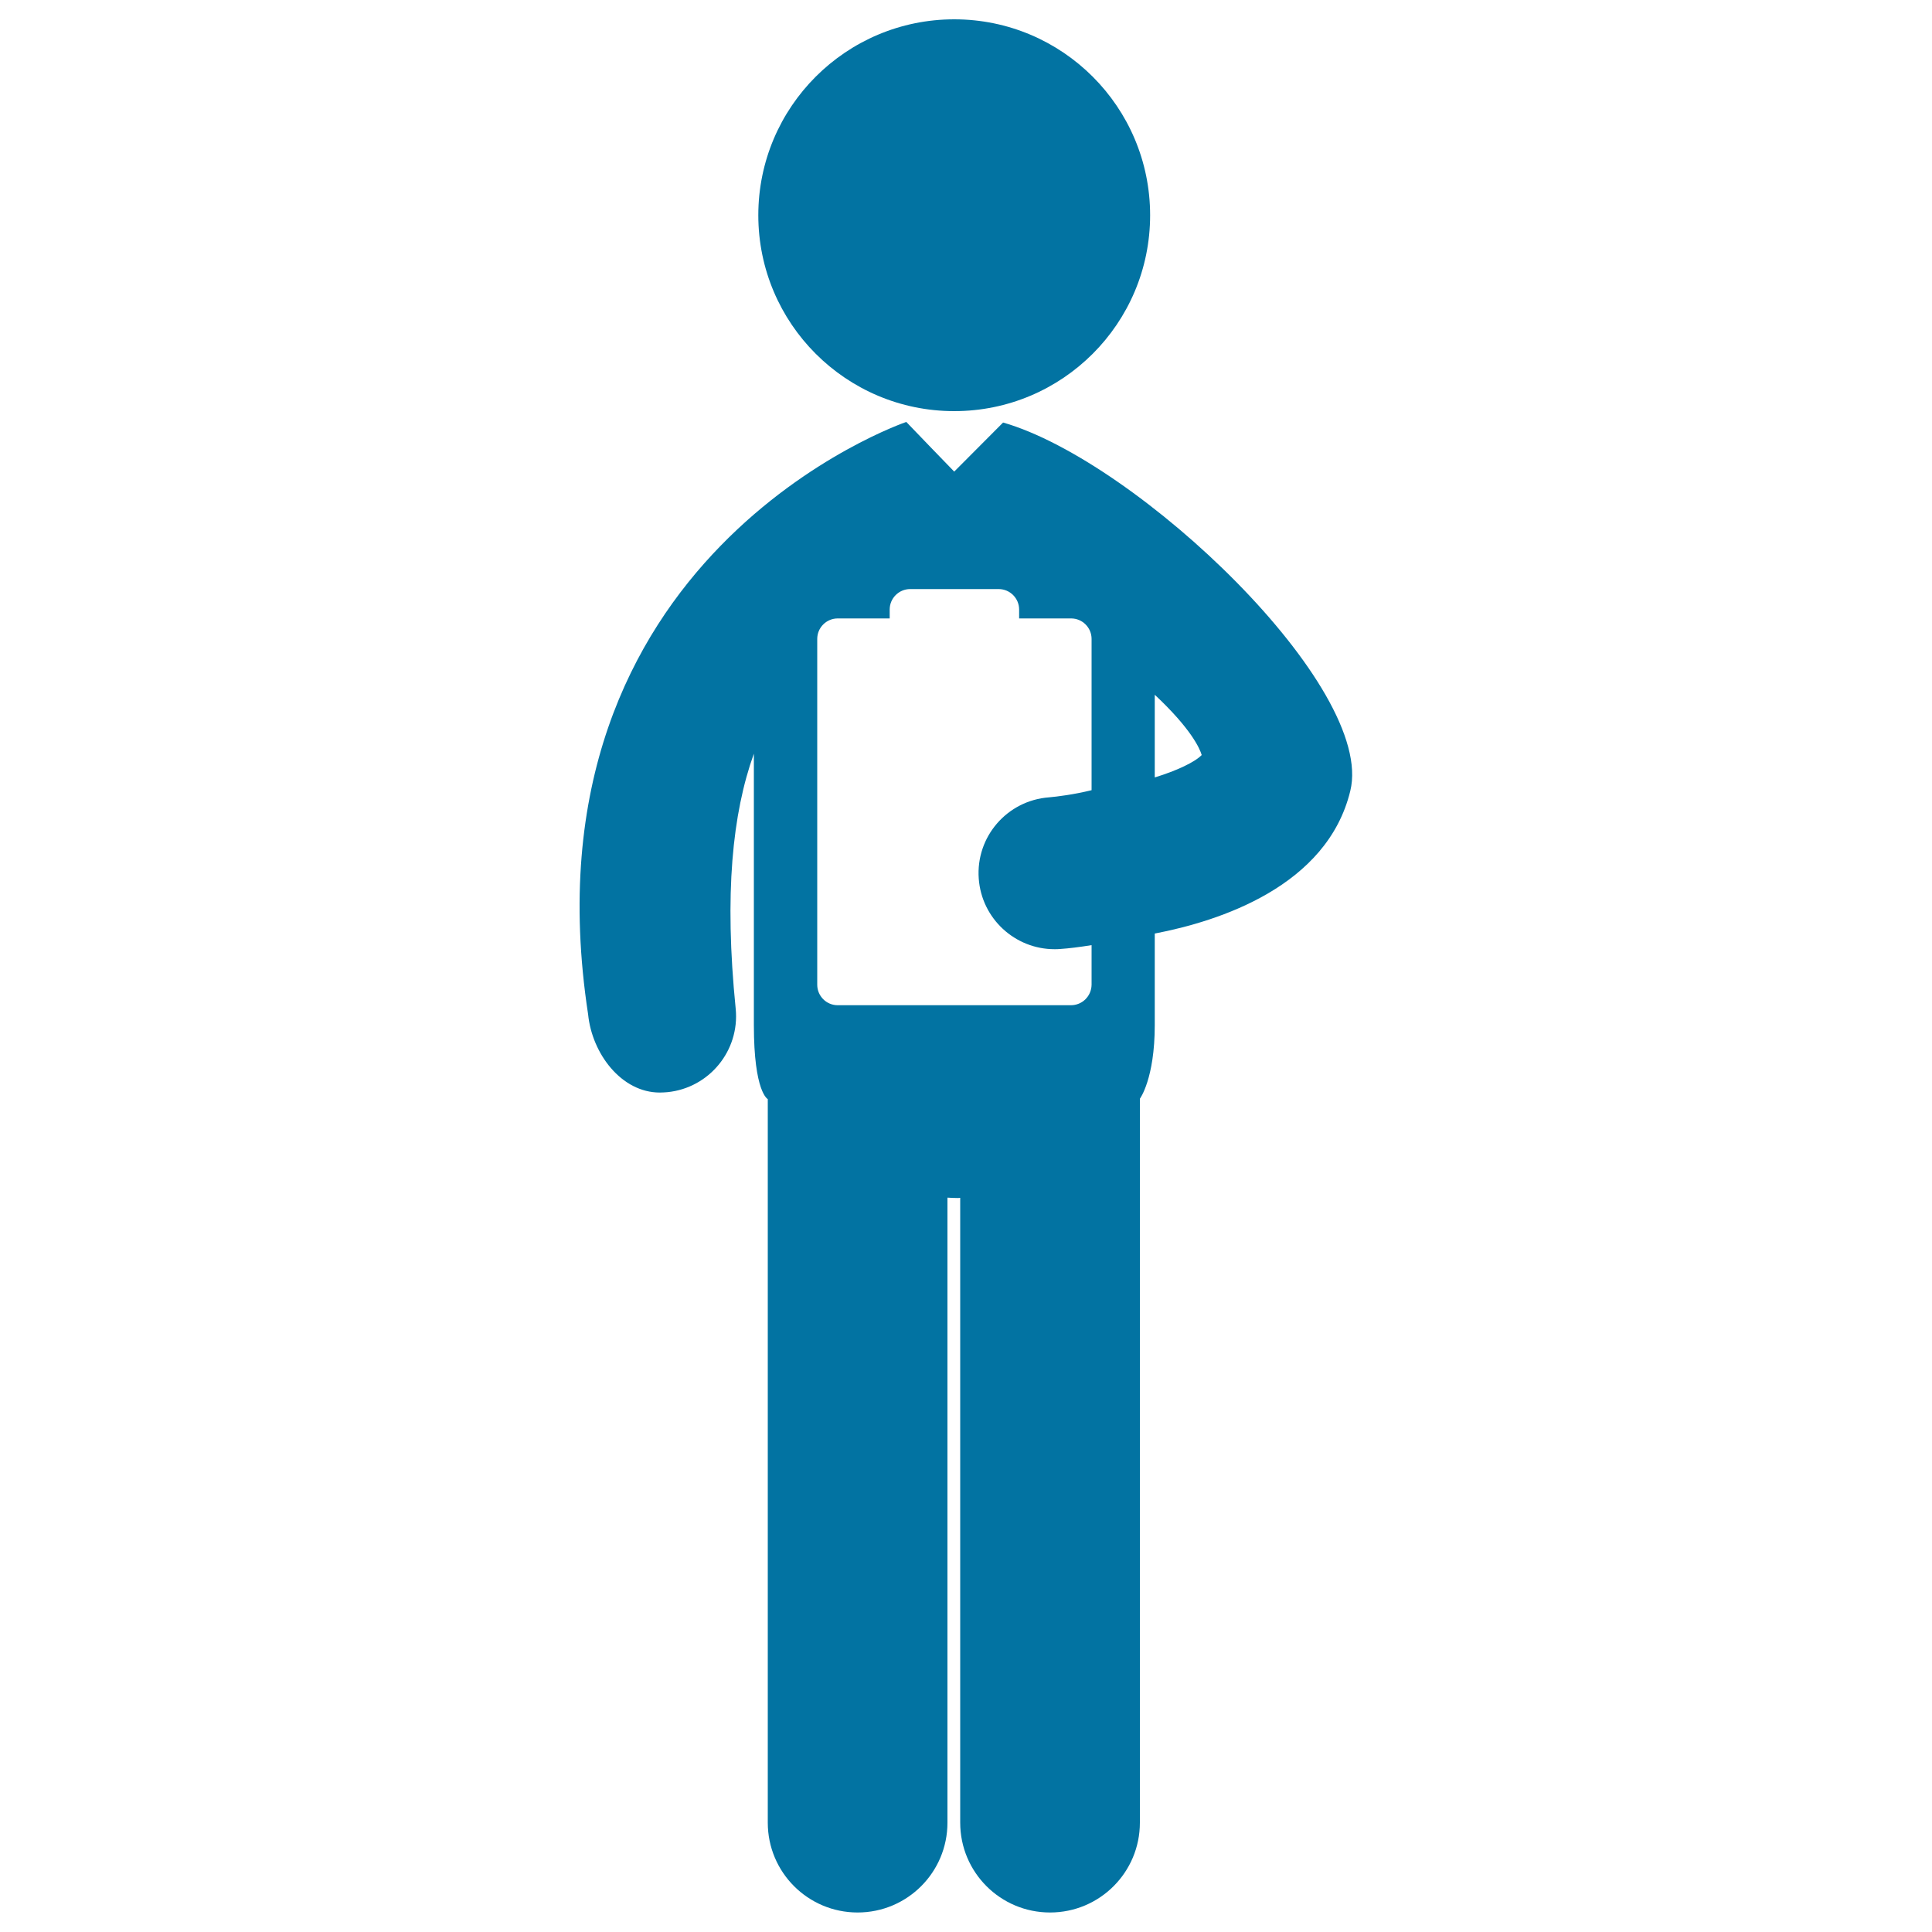
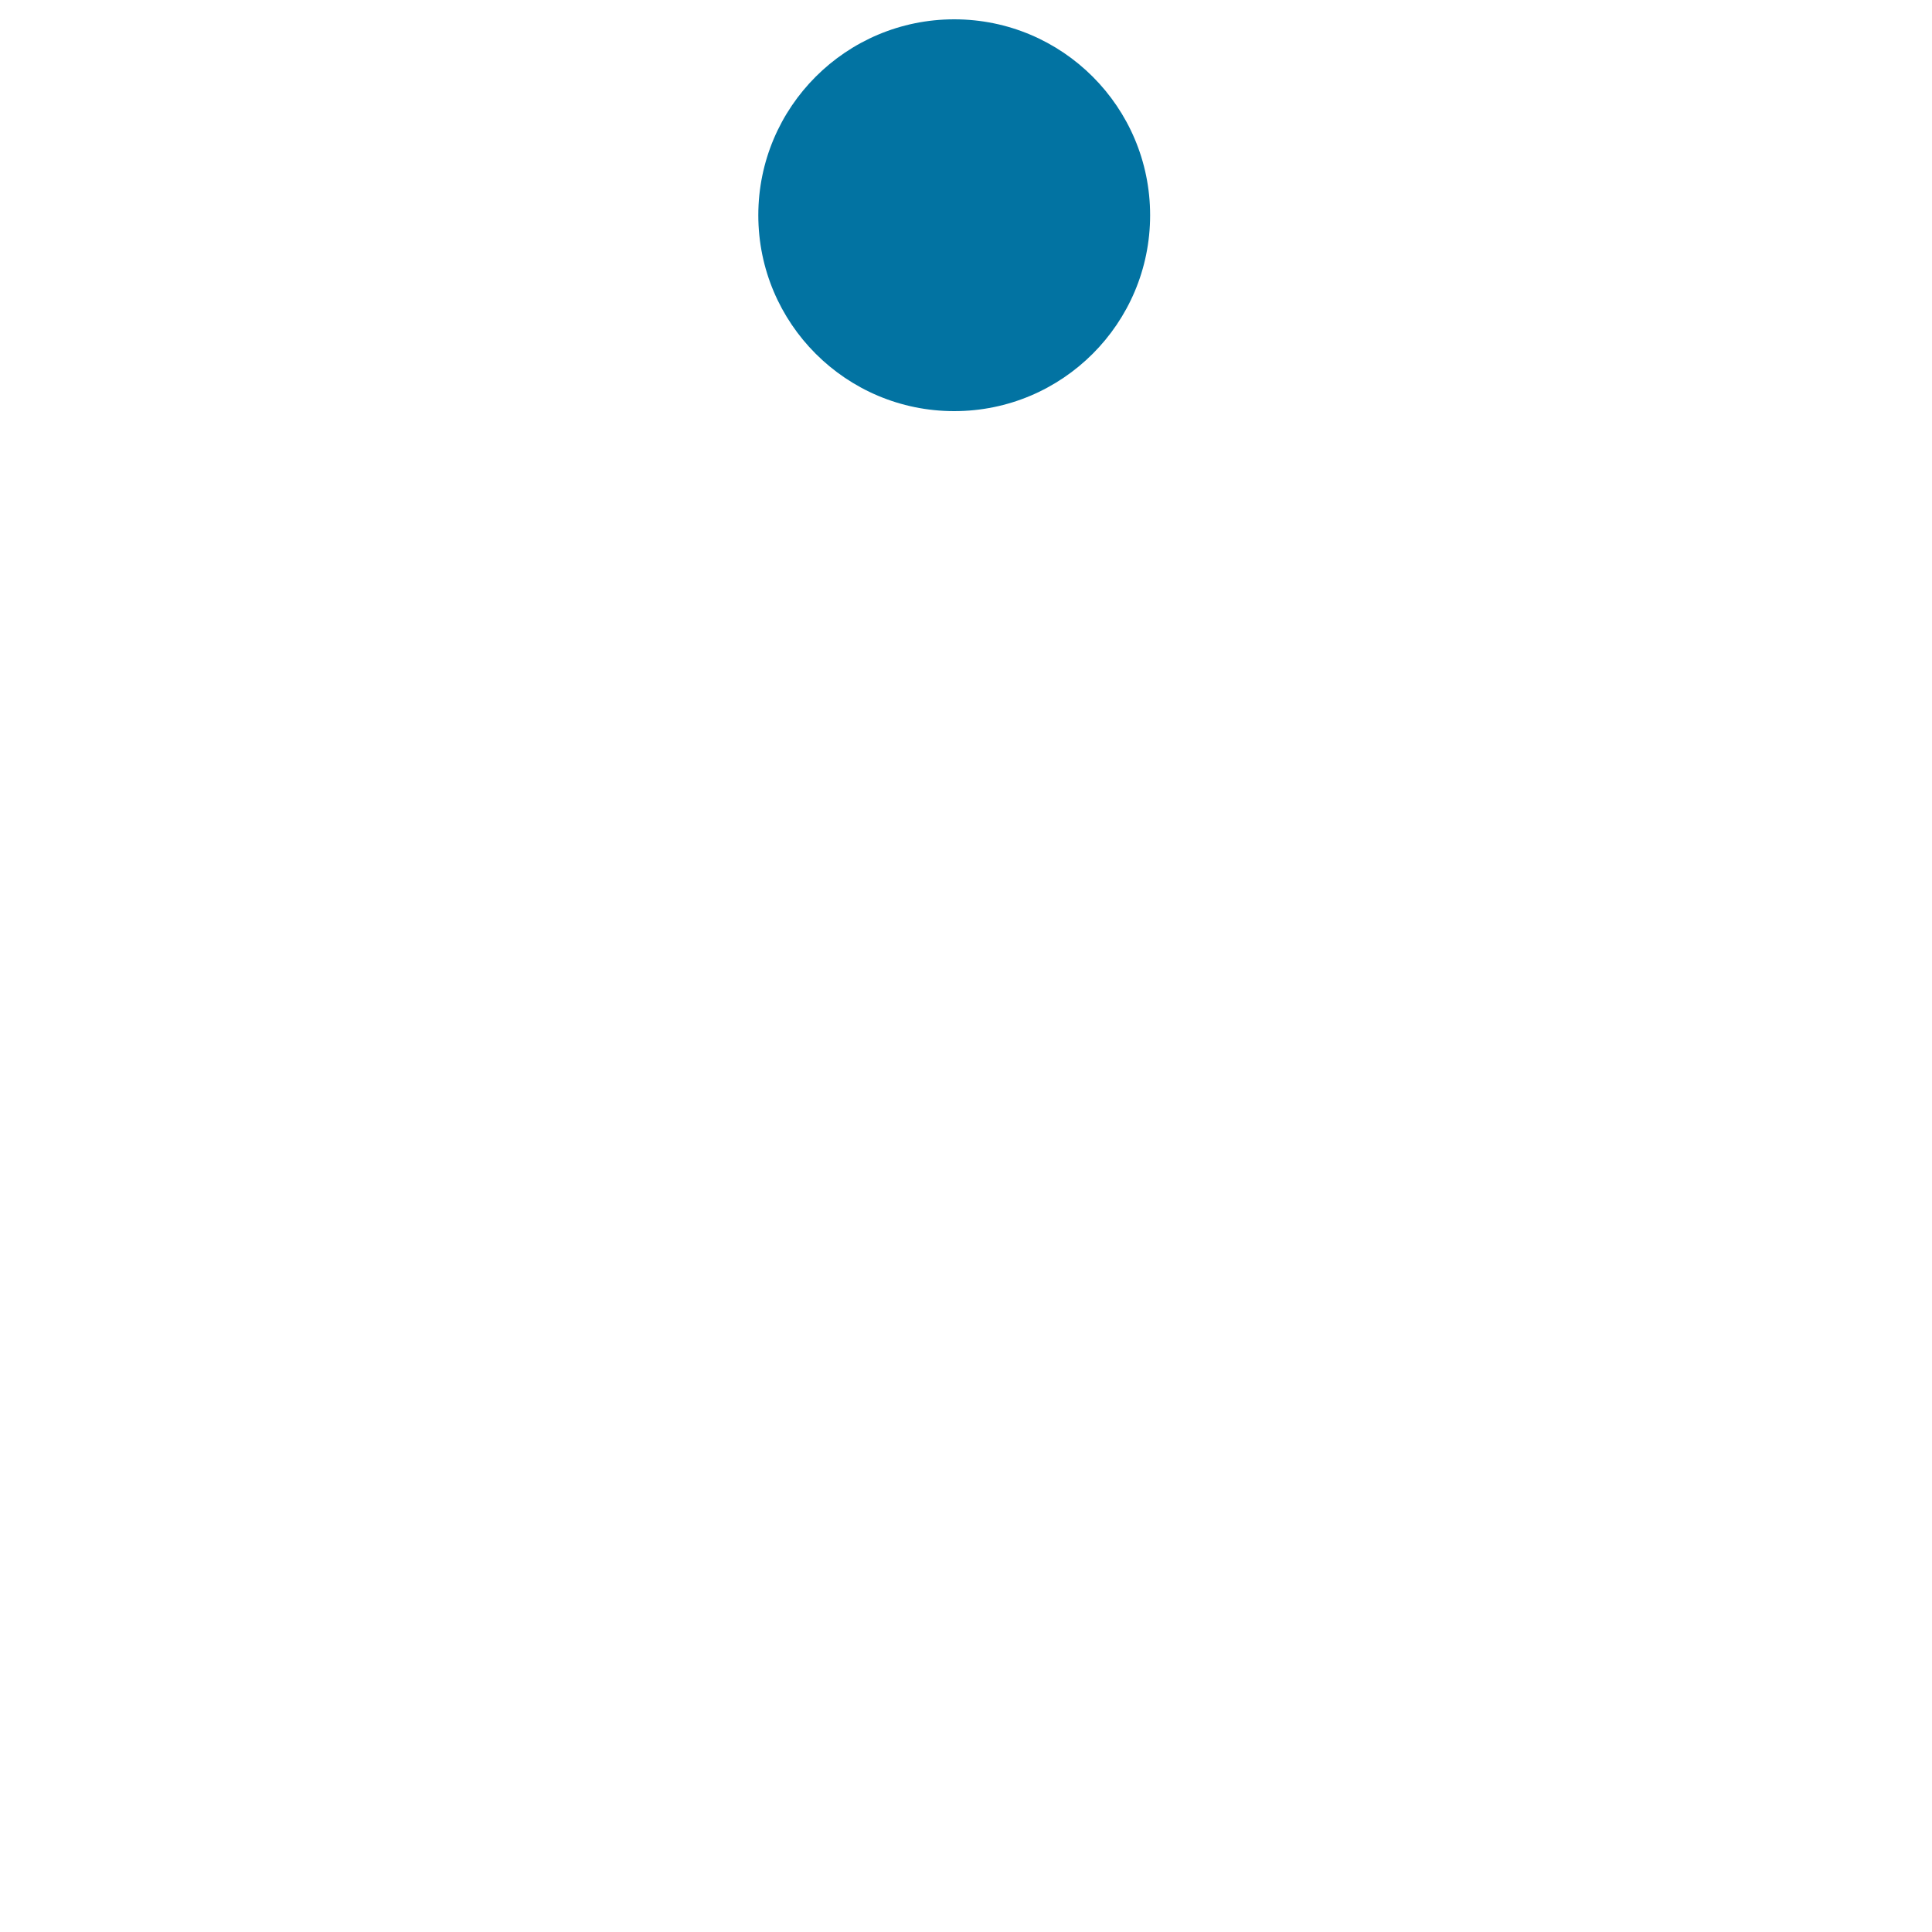
<svg xmlns="http://www.w3.org/2000/svg" viewBox="0 0 1000 1000" style="fill:#0273a2">
  <title>Man Standing Reading Medical History In His Hand SVG icon</title>
  <g>
    <g>
      <path d="M493.9,10c56,0,101.4,45.4,101.4,101.4c0,56-45.4,101.4-101.4,101.4c-56,0-101.4-45.4-101.4-101.4C392.5,55.4,437.9,10,493.9,10z" />
-       <path d="M519.2,218.7l-25.3,25.4c0,0-24.8-25.6-24.8-25.7c-0.1,0-201.1,68.5-164.7,306.6c2,20.3,17.2,40.5,37.1,40.5c1.3,0,2.6-0.1,4-0.2c21.6-2.2,37.4-21.5,35.3-43.1c-6-59.6-1.7-101.2,9.4-132.1c0,0,0,109.7,0,140.5c0,34.8,7.2,38.3,7.2,38.3l0,374.5c0,25.7,20.8,46.5,46.5,46.5c25.7,0,46.5-20.8,46.5-46.5l0-323.5c1.8,0.1,3.7,0.2,5.5,0.2c0.4,0,0.7-0.1,1.1-0.1l0,323.4c0,25.7,20.8,46.5,46.5,46.5c25.7,0,46.5-20.8,46.5-46.5l0-374.7c0,0,7.7-10.3,7.7-38.1c0-23.8,0-47.4,0-47.4c33.4-6.4,89.2-24.4,101.2-73.8C712.1,355.9,588.9,238.7,519.2,218.7z M597.7,359.6c18.8,17.6,23.3,27.8,24.3,31.2c-3.6,3.7-12.9,8.1-24.3,11.6V359.6z M554.3,520.3H433.6c-5.9,0-10.6-4.8-10.6-10.6v-179c0-5.9,4.8-10.6,10.6-10.6h26.9v-4.6c0-5.9,4.8-10.6,10.6-10.6h45.8c5.9,0,10.6,4.8,10.6,10.6v4.6h26.9c5.9,0,10.6,4.8,10.6,10.6v78.3c-9.4,2.3-17.7,3.3-22,3.7c-21.7,1.6-38,20.4-36.4,42.1c1.5,20.7,18.8,36.5,39.2,36.5c1,0,1.9,0,2.9-0.1c4.5-0.3,10.1-1,16.3-2v20.5C564.9,515.6,560.2,520.3,554.3,520.3z" />
    </g>
  </g>
</svg>